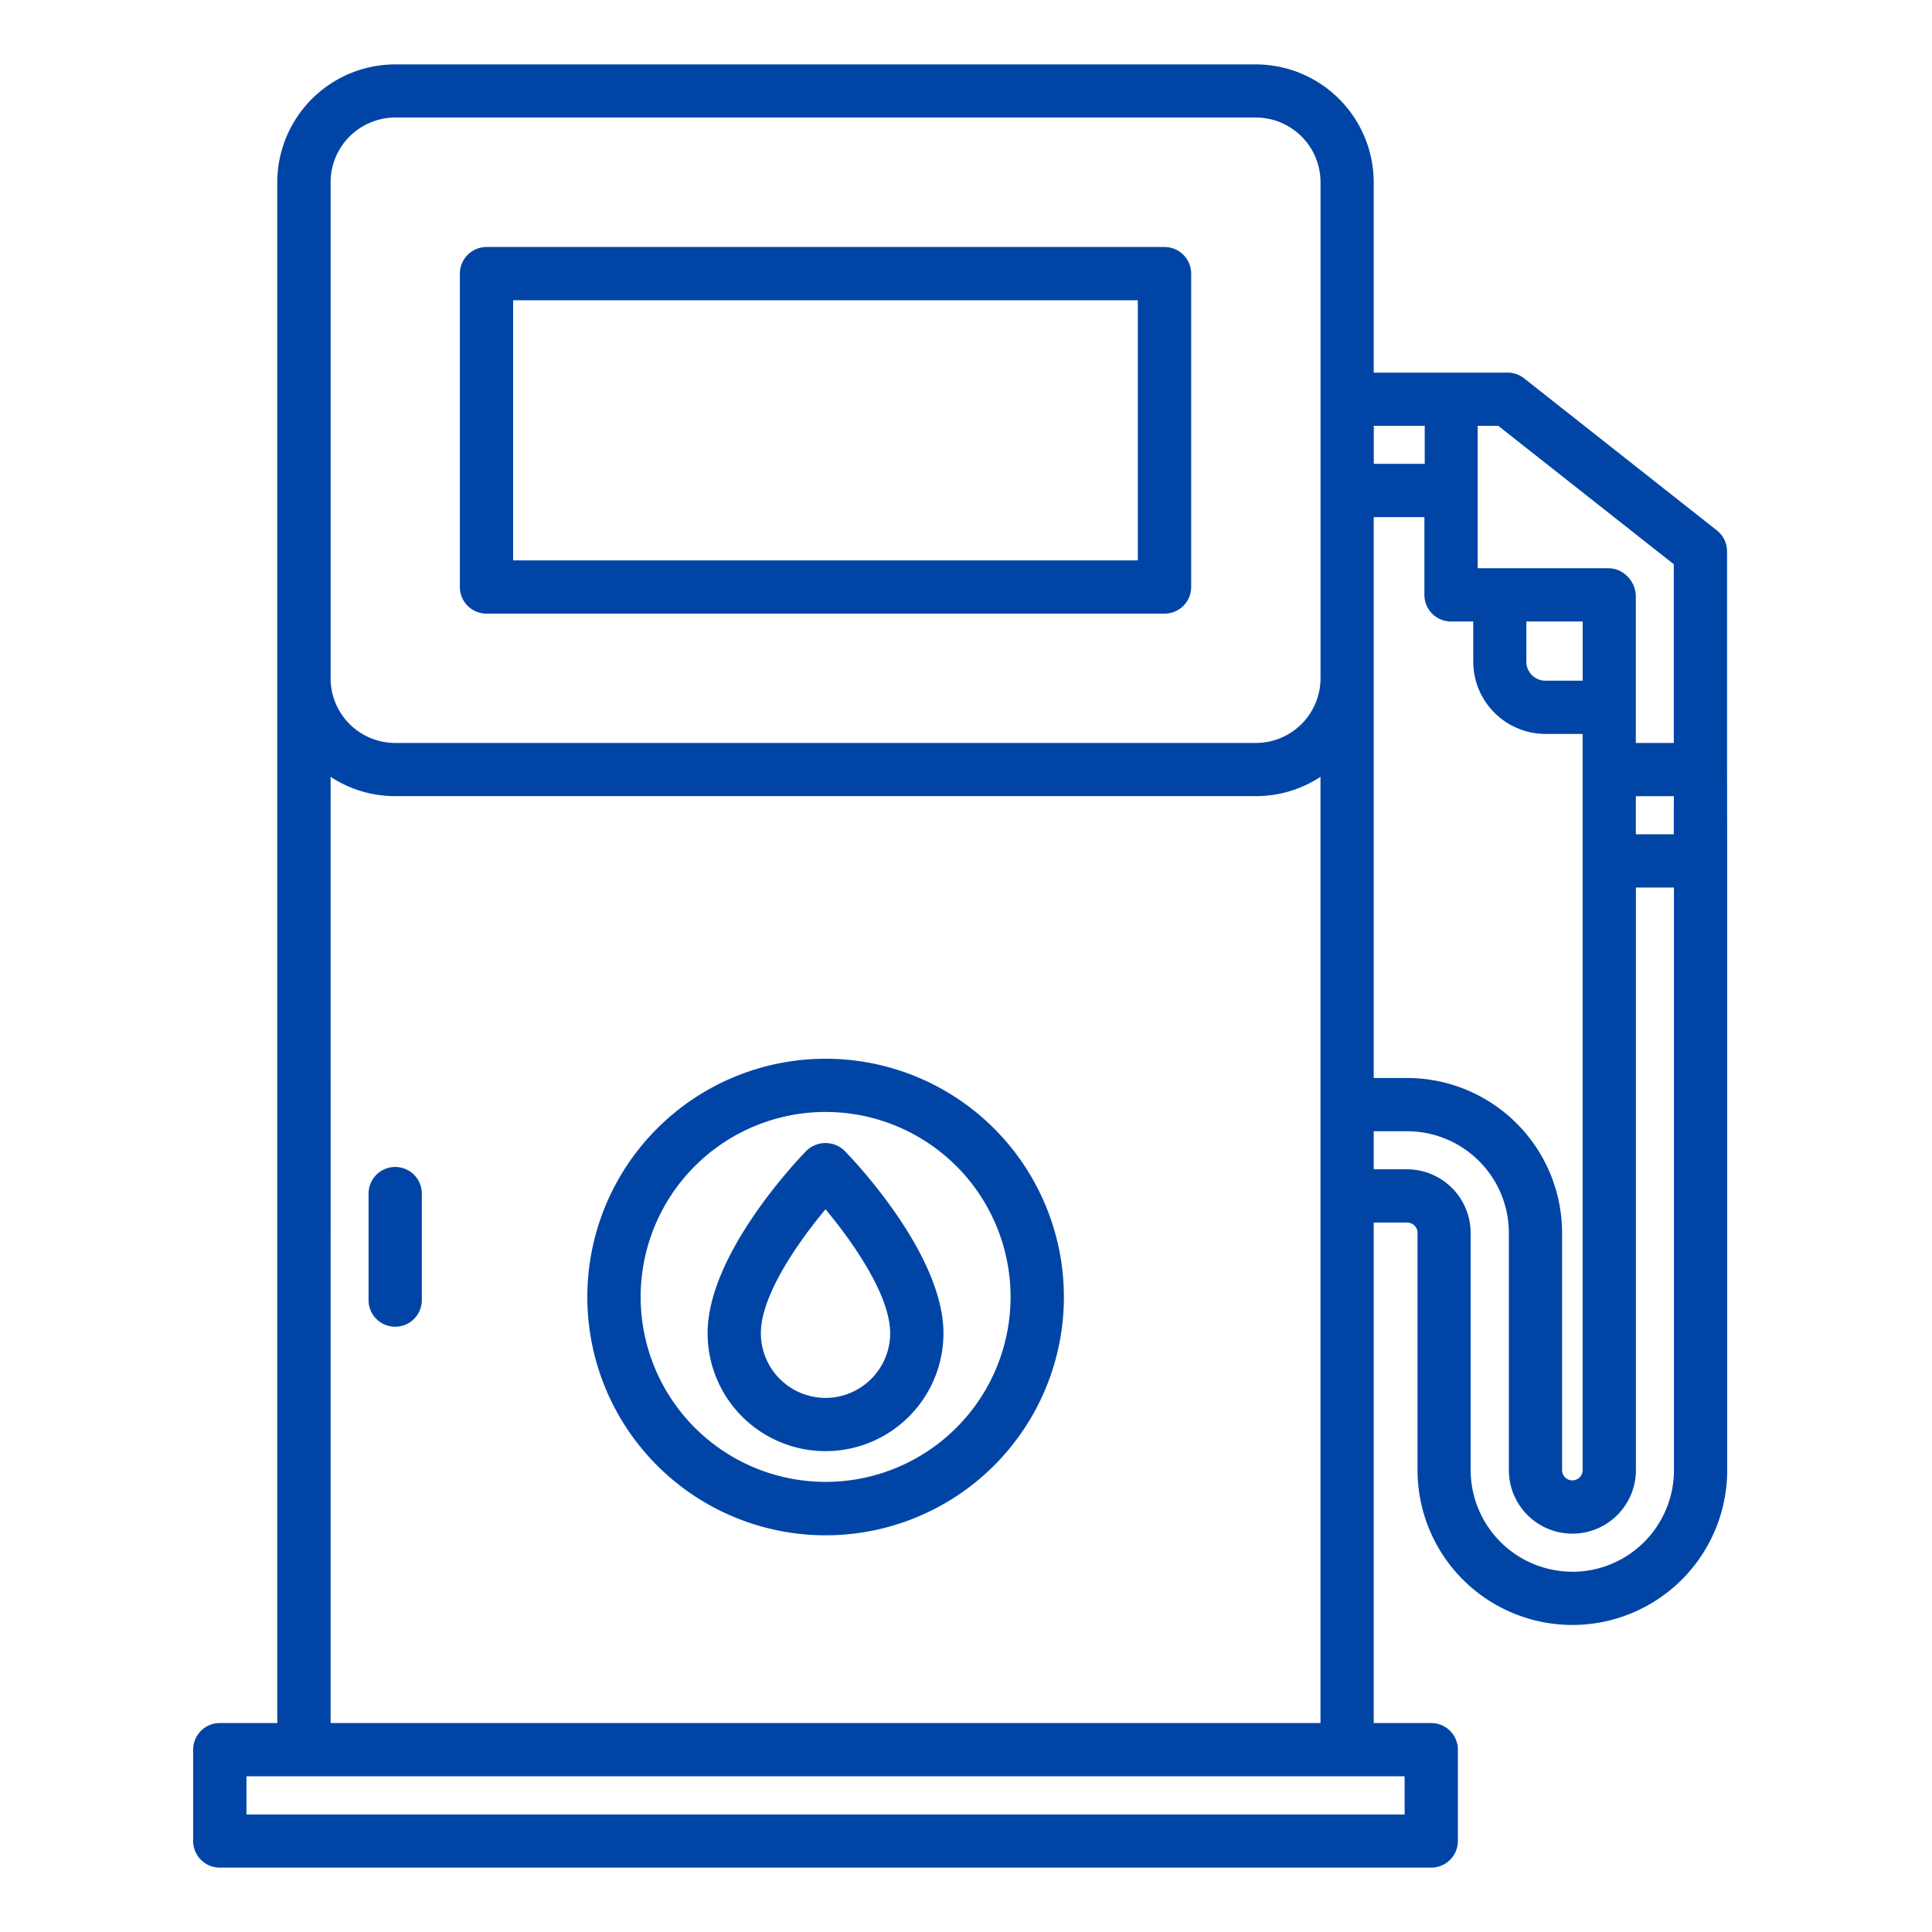
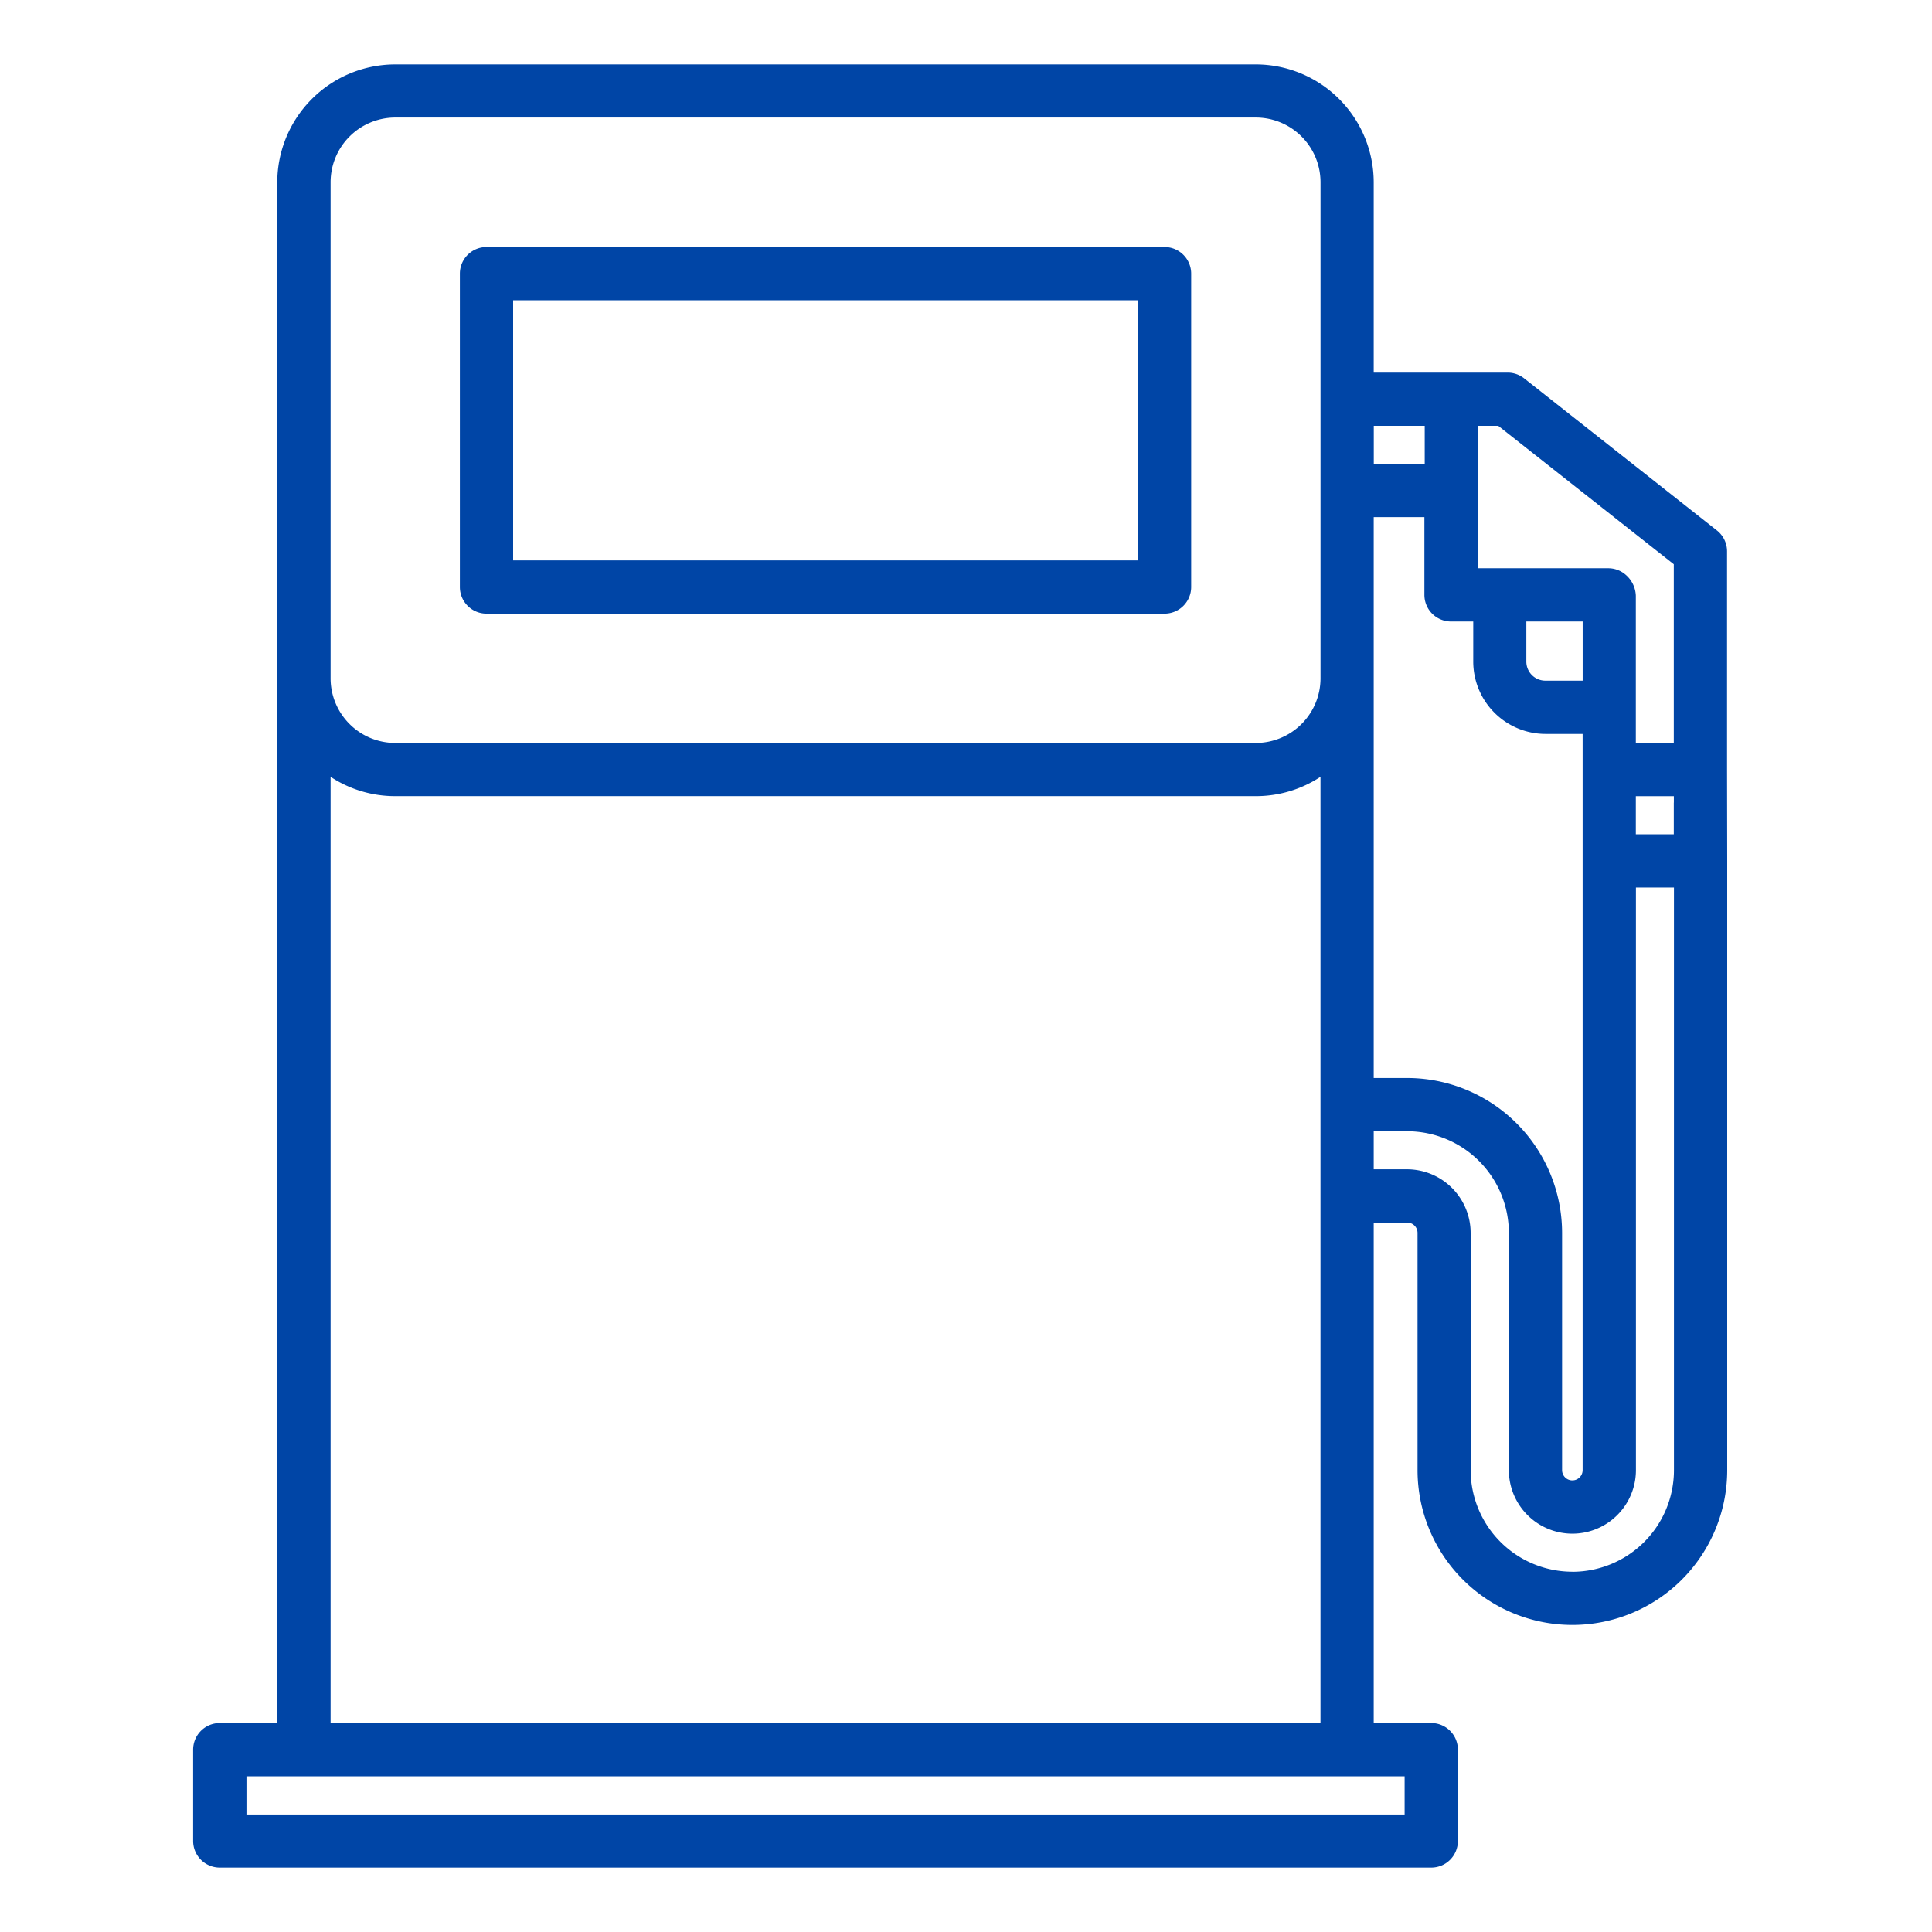
<svg xmlns="http://www.w3.org/2000/svg" width="60" height="60" viewBox="0 0 60 60">
  <defs>
    <style>
            .cls-2{fill:#0045a6}
        </style>
  </defs>
  <g id="fuel-allowance" transform="translate(-189 -2734)">
-     <path id="Rectangle_71" fill="none" d="M0 0H60V60H0z" transform="translate(189 2734)" />
    <g id="petrol" transform="translate(181.402 2731.25)">
      <path id="Path_484" d="M61.233 26.65a.136.136 0 0 0 0-.014v-6.764a.827.827 0 0 0-.315-.649L54.931 14.5a.827.827 0 0 0-.512-.178H50.26v-5.91A3.667 3.667 0 0 0 46.6 4.75H19.871a3.667 3.667 0 0 0-3.662 3.662v47.849h-1.786a.827.827 0 0 0-.827.827v2.835a.827.827 0 0 0 .827.827h37.624a.827.827 0 0 0 .827-.827v-2.835a.827.827 0 0 0-.827-.827H50.26V40.718h1.04a.322.322 0 0 1 .321.321v7.367a4.808 4.808 0 1 0 9.617 0V29.5a.136.136 0 0 0 0-.014zm-1.654 1.033v.975H58.4v-1.181h1.181v.192zm0-7.41v5.55H58.4v-4.575a.9.9 0 0 0-.331-.662.825.825 0 0 0-.525-.189h-4.056v-2.369V15.974h.639zM51.3 36.228h-1.04V18.809h1.574v2.415a.827.827 0 0 0 .827.827h.69V23.3a2.248 2.248 0 0 0 2.249 2.243h1.148v22.863a.319.319 0 1 1-.638 0v-7.367a4.816 4.816 0 0 0-4.81-4.811zm5.449-14.177v1.838H55.6a.591.591 0 0 1-.6-.589v-1.249zm-4.905-6.077v1.181h-1.582v-1.181zM19.871 6.4H46.6a2.011 2.011 0 0 1 2.008 2.008v15.421a2.01 2.01 0 0 1-2.008 1.994H19.871a2.009 2.009 0 0 1-2.006-1.985V8.412A2.011 2.011 0 0 1 19.871 6.4zM51.22 59.1H15.252v-1.185H51.22zm-33.355-2.839V26.875a3.639 3.639 0 0 0 2.006.6H46.6a3.643 3.643 0 0 0 2.007-.6v29.386zm38.562-4.7a3.161 3.161 0 0 1-3.157-3.157v-7.365a1.978 1.978 0 0 0-1.97-1.975h-1.04v-1.182h1.04a3.16 3.16 0 0 1 3.157 3.157v7.367a1.973 1.973 0 0 0 3.946 0V30.313h1.181v18.093a3.158 3.158 0 0 1-3.152 3.157z" class="cls-2" />
-       <path id="Path_485" d="M25.952 77.207a.827.827 0 0 0-.827.827v3.308a.827.827 0 1 0 1.654 0v-3.308a.827.827 0 0 0-.827-.827z" class="cls-2" transform="translate(-6.081 -38.216)" />
      <path id="Path_486" d="M31.952 28.136h21.057a.827.827 0 0 0 .827-.827v-9.732a.827.827 0 0 0-.827-.827H31.952a.827.827 0 0 0-.827.827v9.732a.827.827 0 0 0 .827.827zm.827-9.732h19.4v8.078h-19.4z" class="cls-2" transform="translate(-9.245 -6.329)" />
-       <path id="Path_487" d="M46.9 70.094a7.4 7.4 0 1 0 7.4 7.4 7.4 7.4 0 0 0-7.4-7.4zm0 13.141a5.744 5.744 0 1 1 5.744-5.744 5.744 5.744 0 0 1-5.744 5.744z" class="cls-2" transform="translate(-13.662 -34.464)" />
-       <path id="Path_488" d="M50.474 75.875c-.314.323-3.069 3.227-3.069 5.666a3.662 3.662 0 0 0 7.325 0c0-2.439-2.756-5.343-3.072-5.666a.851.851 0 0 0-1.184 0zm.593 7.675a2.011 2.011 0 0 1-2.008-2.008c0-1.181 1.16-2.835 2.008-3.849.848 1.016 2.008 2.668 2.008 3.849a2.011 2.011 0 0 1-2.009 2.008z" class="cls-2" transform="translate(-17.832 -37.387)" />
    </g>
  </g>
</svg>